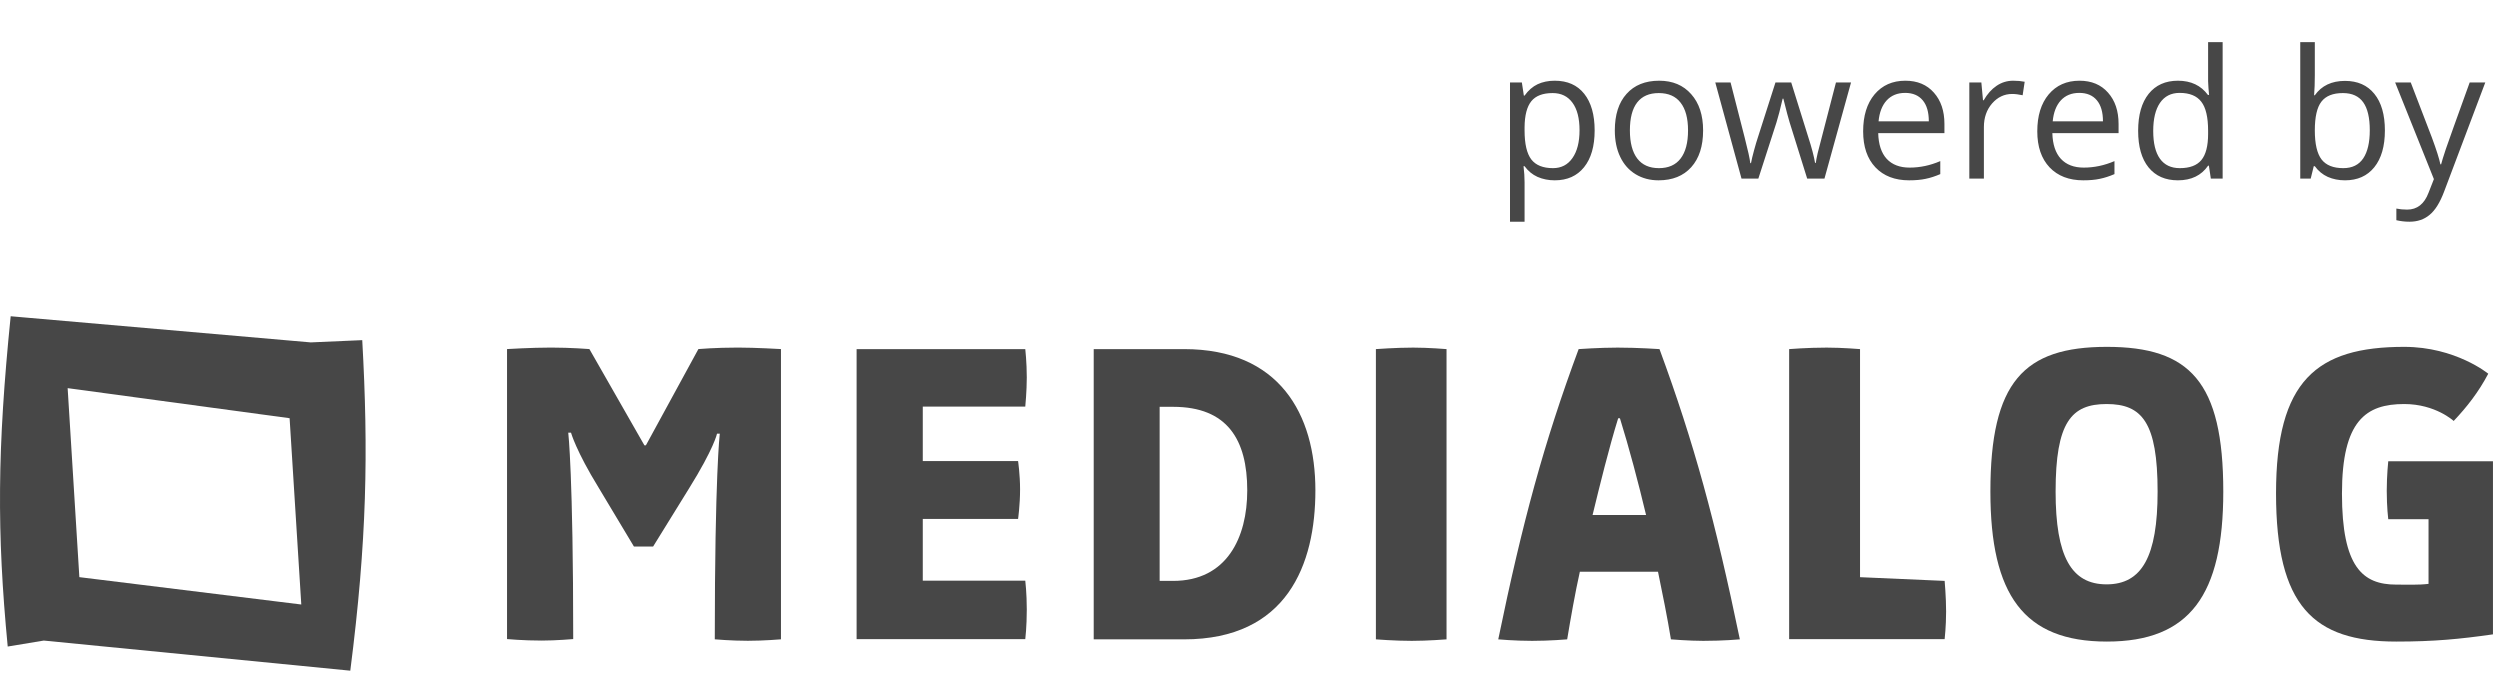
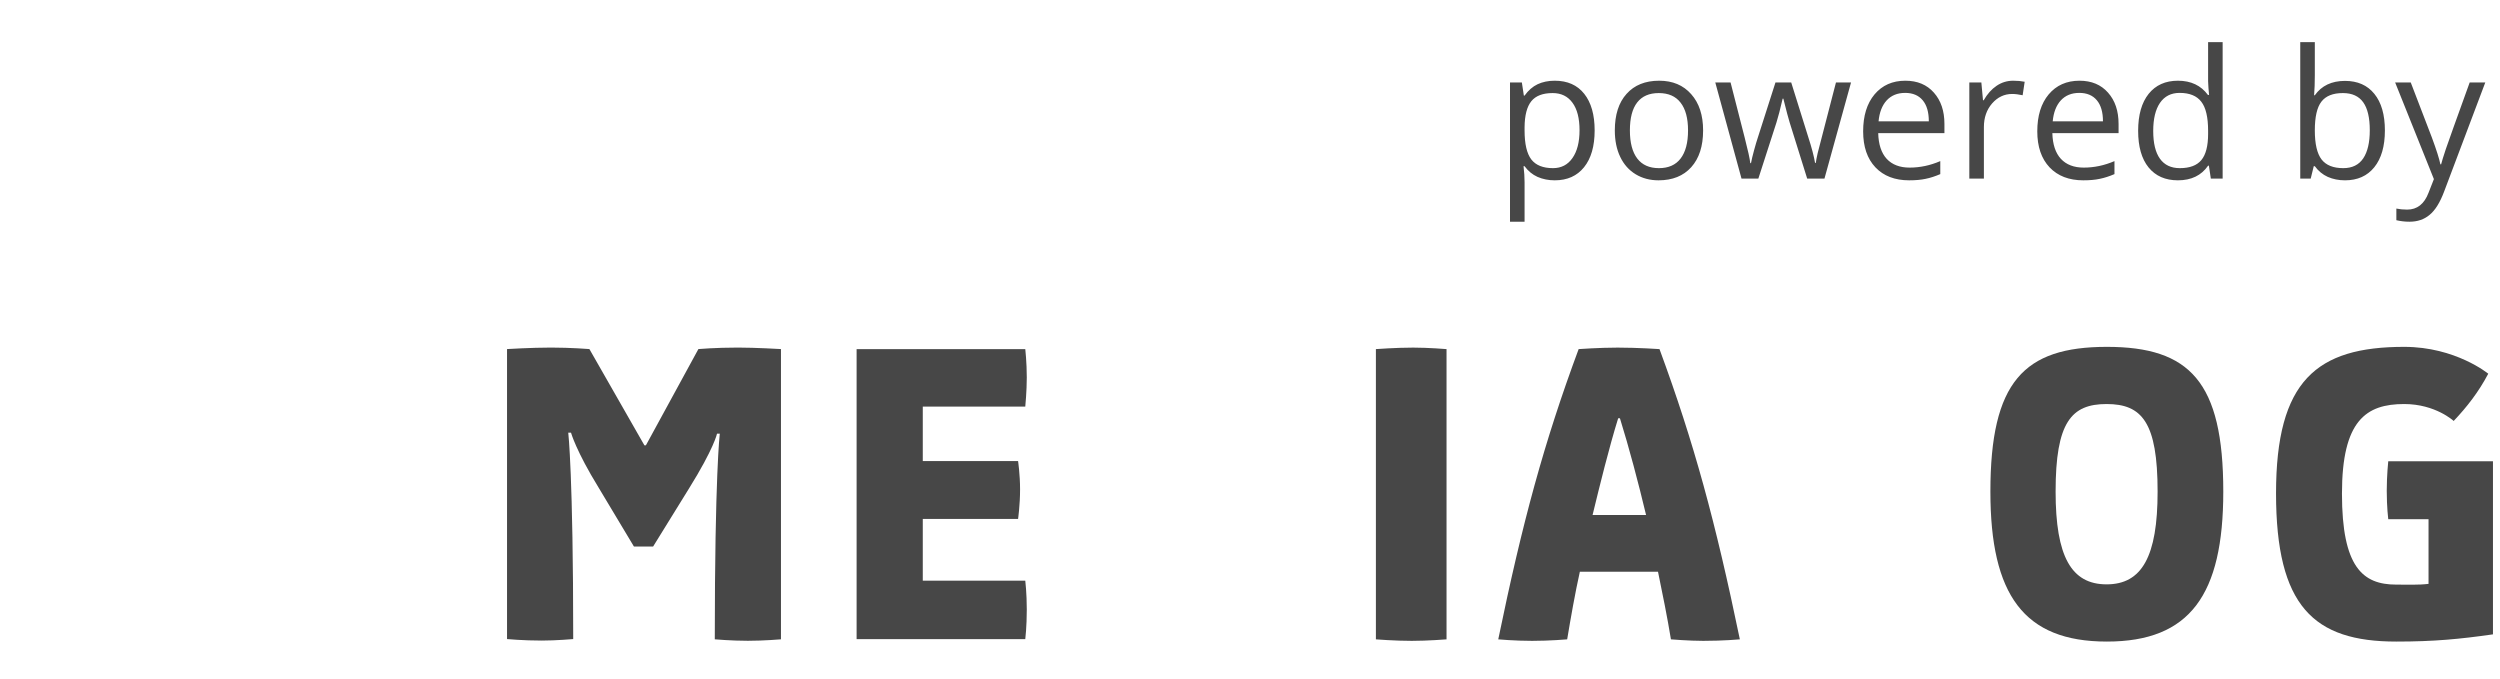
<svg xmlns="http://www.w3.org/2000/svg" width="70" height="19" viewBox="0 0 70 19" fill="none">
  <path d="M16.761 13.653C16.127 12.622 15.988 12.114 15.988 12.114H15.911C15.911 12.114 16.05 13.284 16.05 17.894C16.05 17.894 15.577 17.936 15.166 17.936C14.65 17.936 14.197 17.894 14.197 17.894V9.774C14.197 9.774 14.873 9.732 15.43 9.732C15.988 9.732 16.503 9.774 16.503 9.774L18.043 12.469H18.085L19.555 9.774C19.555 9.774 20.028 9.732 20.662 9.732C21.157 9.732 21.867 9.774 21.867 9.774V17.901C21.867 17.901 21.387 17.942 20.941 17.942C20.481 17.942 20.014 17.901 20.014 17.901C20.014 13.291 20.154 12.142 20.154 12.142H20.077C20.077 12.142 19.993 12.553 19.29 13.681L18.287 15.303H17.75L16.761 13.653Z" fill="#474747" />
  <path d="M23.985 9.775H28.708C28.708 9.775 28.75 10.151 28.75 10.569C28.75 10.945 28.708 11.384 28.708 11.384H25.838V12.909H28.506C28.506 12.909 28.562 13.285 28.562 13.703C28.562 14.142 28.506 14.531 28.506 14.531H25.838V16.259H28.708C28.708 16.259 28.75 16.614 28.75 17.066C28.75 17.547 28.708 17.895 28.708 17.895H23.985V9.775Z" fill="#474747" />
-   <path d="M30.624 17.902V9.775H33.153C35.821 9.775 36.831 11.593 36.831 13.731C36.831 15.806 36.037 17.902 33.153 17.902H30.624ZM32.47 16.265H32.847C34.351 16.265 34.923 15.054 34.923 13.731C34.923 12.31 34.365 11.391 32.847 11.391H32.47V16.265Z" fill="#474747" />
  <path d="M40.503 17.902C40.503 17.902 39.974 17.944 39.528 17.944C39.054 17.944 38.525 17.902 38.525 17.902V9.775C38.525 9.775 39.082 9.733 39.57 9.733C40.002 9.733 40.503 9.775 40.503 9.775V17.902V17.902Z" fill="#474747" />
  <path d="M42.899 17.944C42.418 17.944 41.951 17.902 41.951 17.902C42.627 14.622 43.233 12.386 44.202 9.775C44.202 9.775 44.773 9.733 45.295 9.733C45.867 9.733 46.466 9.775 46.466 9.775C47.434 12.4 48.033 14.608 48.716 17.902C48.716 17.902 48.256 17.944 47.692 17.944C47.295 17.944 46.786 17.902 46.786 17.902C46.689 17.303 46.549 16.613 46.424 16.008H44.236C44.104 16.599 43.979 17.31 43.881 17.902C43.881 17.902 43.394 17.944 42.899 17.944ZM45.309 11.711C45.051 12.54 44.794 13.591 44.592 14.42H46.09C45.874 13.515 45.616 12.54 45.358 11.711H45.309Z" fill="#474747" />
-   <path d="M52.081 16.161L54.45 16.265C54.45 16.265 54.491 16.718 54.491 17.122C54.491 17.54 54.45 17.895 54.45 17.895H50.096V9.775C50.096 9.775 50.604 9.733 51.147 9.733C51.586 9.733 52.081 9.775 52.081 9.775V16.161V16.161Z" fill="#474747" />
  <path d="M55.731 13.765C55.731 10.694 56.665 9.712 58.992 9.712C61.312 9.712 62.252 10.687 62.252 13.765C62.252 16.655 61.319 17.964 58.992 17.964C56.665 17.964 55.731 16.655 55.731 13.765ZM60.413 13.765C60.413 11.822 59.974 11.313 58.985 11.313C57.996 11.313 57.557 11.822 57.557 13.765C57.557 15.582 57.996 16.362 58.985 16.362C59.974 16.362 60.413 15.582 60.413 13.765Z" fill="#474747" />
  <path d="M67.317 9.712C68.758 9.712 69.671 10.464 69.671 10.464C69.4 10.979 69.072 11.397 68.703 11.787C68.703 11.787 68.194 11.313 67.317 11.313C66.251 11.313 65.575 11.773 65.575 13.82C65.575 15.875 66.153 16.369 67.094 16.369C67.372 16.369 67.721 16.383 67.999 16.348V14.538H66.871C66.871 14.538 66.829 14.203 66.829 13.744C66.829 13.305 66.871 12.915 66.871 12.915H69.803V17.762C68.877 17.894 68.159 17.964 67.094 17.964C64.781 17.964 63.729 16.975 63.729 13.813C63.729 10.659 64.864 9.712 67.317 9.712Z" fill="#474747" />
-   <path d="M9.808 18.779C10.275 15.137 10.317 12.651 10.143 9.524L8.701 9.587L0.299 8.855L0.383 8.883C0.299 8.855 0.299 8.855 0.299 8.855C-0.077 12.574 -0.091 14.9 0.216 18.103L1.226 17.936L9.808 18.779ZM2.222 16.16L1.894 10.868L8.109 11.71L8.436 16.926L2.222 16.16Z" fill="#474747" />
  <path d="M43.533 5.049C43.358 5.049 43.197 5.017 43.051 4.953C42.907 4.888 42.786 4.788 42.688 4.654H42.659C42.678 4.811 42.688 4.96 42.688 5.101V6.208H42.28V2.309H42.612L42.668 2.677H42.688C42.793 2.53 42.915 2.424 43.054 2.358C43.193 2.293 43.353 2.26 43.533 2.26C43.889 2.26 44.164 2.382 44.358 2.626C44.552 2.87 44.65 3.212 44.65 3.652C44.65 4.094 44.551 4.438 44.353 4.683C44.156 4.927 43.883 5.049 43.533 5.049ZM43.474 2.606C43.199 2.606 43 2.682 42.877 2.834C42.754 2.987 42.691 3.229 42.688 3.561V3.652C42.688 4.03 42.751 4.301 42.877 4.465C43.003 4.627 43.205 4.708 43.483 4.708C43.716 4.708 43.898 4.614 44.029 4.425C44.161 4.237 44.227 3.978 44.227 3.647C44.227 3.312 44.161 3.055 44.029 2.876C43.898 2.696 43.713 2.606 43.474 2.606ZM47.687 3.652C47.687 4.091 47.577 4.434 47.355 4.681C47.135 4.926 46.829 5.049 46.44 5.049C46.199 5.049 45.986 4.993 45.799 4.88C45.612 4.767 45.468 4.605 45.367 4.394C45.265 4.182 45.215 3.935 45.215 3.652C45.215 3.213 45.324 2.872 45.544 2.628C45.763 2.383 46.067 2.26 46.457 2.26C46.833 2.26 47.132 2.385 47.353 2.636C47.576 2.886 47.687 3.225 47.687 3.652ZM45.637 3.652C45.637 3.996 45.706 4.258 45.843 4.438C45.98 4.618 46.183 4.708 46.45 4.708C46.716 4.708 46.919 4.619 47.056 4.44C47.195 4.26 47.265 3.997 47.265 3.652C47.265 3.31 47.195 3.051 47.056 2.874C46.919 2.695 46.715 2.606 46.445 2.606C46.178 2.606 45.977 2.694 45.841 2.869C45.705 3.044 45.637 3.305 45.637 3.652ZM50.601 5L50.108 3.421C50.077 3.325 50.019 3.105 49.934 2.763H49.914C49.848 3.05 49.791 3.271 49.742 3.426L49.234 5H48.762L48.028 2.309H48.456C48.629 2.985 48.761 3.5 48.851 3.853C48.942 4.207 48.995 4.445 49.008 4.568H49.028C49.045 4.475 49.074 4.354 49.114 4.207C49.154 4.058 49.19 3.94 49.219 3.853L49.713 2.309H50.154L50.636 3.853C50.727 4.135 50.79 4.371 50.822 4.563H50.842C50.849 4.504 50.866 4.413 50.894 4.29C50.923 4.168 51.094 3.507 51.407 2.309H51.829L51.085 5H50.601ZM53.454 5.049C53.057 5.049 52.742 4.928 52.512 4.686C52.282 4.443 52.168 4.107 52.168 3.677C52.168 3.243 52.274 2.898 52.487 2.643C52.702 2.388 52.989 2.26 53.349 2.26C53.686 2.26 53.953 2.371 54.149 2.594C54.346 2.815 54.444 3.107 54.444 3.47V3.728H52.59C52.598 4.044 52.678 4.284 52.828 4.448C52.98 4.611 53.194 4.693 53.469 4.693C53.759 4.693 54.045 4.633 54.328 4.511V4.875C54.184 4.937 54.048 4.981 53.919 5.007C53.791 5.035 53.636 5.049 53.454 5.049ZM53.344 2.601C53.128 2.601 52.955 2.672 52.826 2.812C52.698 2.953 52.623 3.148 52.6 3.397H54.007C54.007 3.14 53.95 2.943 53.835 2.807C53.72 2.67 53.557 2.601 53.344 2.601ZM56.369 2.26C56.488 2.26 56.596 2.27 56.691 2.289L56.634 2.667C56.523 2.643 56.425 2.631 56.339 2.631C56.122 2.631 55.935 2.719 55.779 2.896C55.626 3.073 55.549 3.293 55.549 3.556V5H55.141V2.309H55.478L55.524 2.807H55.544C55.644 2.632 55.764 2.497 55.905 2.402C56.045 2.307 56.2 2.26 56.369 2.26ZM58.331 5.049C57.933 5.049 57.619 4.928 57.388 4.686C57.159 4.443 57.044 4.107 57.044 3.677C57.044 3.243 57.15 2.898 57.363 2.643C57.578 2.388 57.865 2.26 58.225 2.26C58.562 2.26 58.829 2.371 59.025 2.594C59.222 2.815 59.32 3.107 59.32 3.47V3.728H57.466C57.474 4.044 57.554 4.284 57.705 4.448C57.857 4.611 58.07 4.693 58.345 4.693C58.635 4.693 58.922 4.633 59.205 4.511V4.875C59.061 4.937 58.924 4.981 58.795 5.007C58.667 5.035 58.512 5.049 58.331 5.049ZM58.22 2.601C58.004 2.601 57.831 2.672 57.702 2.812C57.574 2.953 57.499 3.148 57.476 3.397H58.883C58.883 3.14 58.826 2.943 58.711 2.807C58.597 2.67 58.433 2.601 58.22 2.601ZM61.849 4.639H61.827C61.639 4.912 61.357 5.049 60.982 5.049C60.63 5.049 60.356 4.929 60.16 4.688C59.965 4.448 59.868 4.105 59.868 3.662C59.868 3.218 59.966 2.874 60.162 2.628C60.359 2.383 60.632 2.26 60.982 2.26C61.347 2.26 61.627 2.393 61.822 2.658H61.854L61.837 2.464L61.827 2.275V1.18H62.234V5H61.903L61.849 4.639ZM61.034 4.708C61.312 4.708 61.513 4.633 61.638 4.482C61.764 4.33 61.827 4.085 61.827 3.748V3.662C61.827 3.28 61.763 3.009 61.635 2.847C61.509 2.683 61.307 2.601 61.029 2.601C60.79 2.601 60.607 2.695 60.479 2.881C60.353 3.066 60.29 3.328 60.29 3.667C60.29 4.011 60.353 4.27 60.479 4.445C60.605 4.62 60.79 4.708 61.034 4.708ZM65.66 2.265C66.013 2.265 66.287 2.386 66.482 2.628C66.678 2.869 66.777 3.21 66.777 3.652C66.777 4.094 66.678 4.438 66.48 4.683C66.283 4.927 66.01 5.049 65.66 5.049C65.484 5.049 65.324 5.017 65.178 4.953C65.034 4.888 64.913 4.788 64.815 4.654H64.785L64.7 5H64.407V1.18H64.815V2.108C64.815 2.316 64.808 2.502 64.795 2.667H64.815C65.005 2.399 65.286 2.265 65.66 2.265ZM65.601 2.606C65.322 2.606 65.122 2.686 64.999 2.847C64.876 3.006 64.815 3.274 64.815 3.652C64.815 4.03 64.878 4.301 65.004 4.465C65.13 4.627 65.332 4.708 65.611 4.708C65.861 4.708 66.047 4.617 66.17 4.435C66.293 4.252 66.354 3.989 66.354 3.647C66.354 3.297 66.293 3.036 66.17 2.864C66.047 2.692 65.858 2.606 65.601 2.606ZM67.064 2.309H67.501L68.09 3.844C68.22 4.194 68.3 4.447 68.331 4.602H68.351C68.372 4.519 68.416 4.376 68.483 4.175C68.552 3.972 68.775 3.35 69.151 2.309H69.588L68.432 5.373C68.317 5.676 68.183 5.89 68.029 6.016C67.877 6.144 67.689 6.208 67.467 6.208C67.342 6.208 67.219 6.194 67.098 6.166V5.84C67.188 5.859 67.289 5.869 67.4 5.869C67.68 5.869 67.88 5.712 67.999 5.398L68.149 5.015L67.064 2.309Z" fill="#474747" />
</svg>